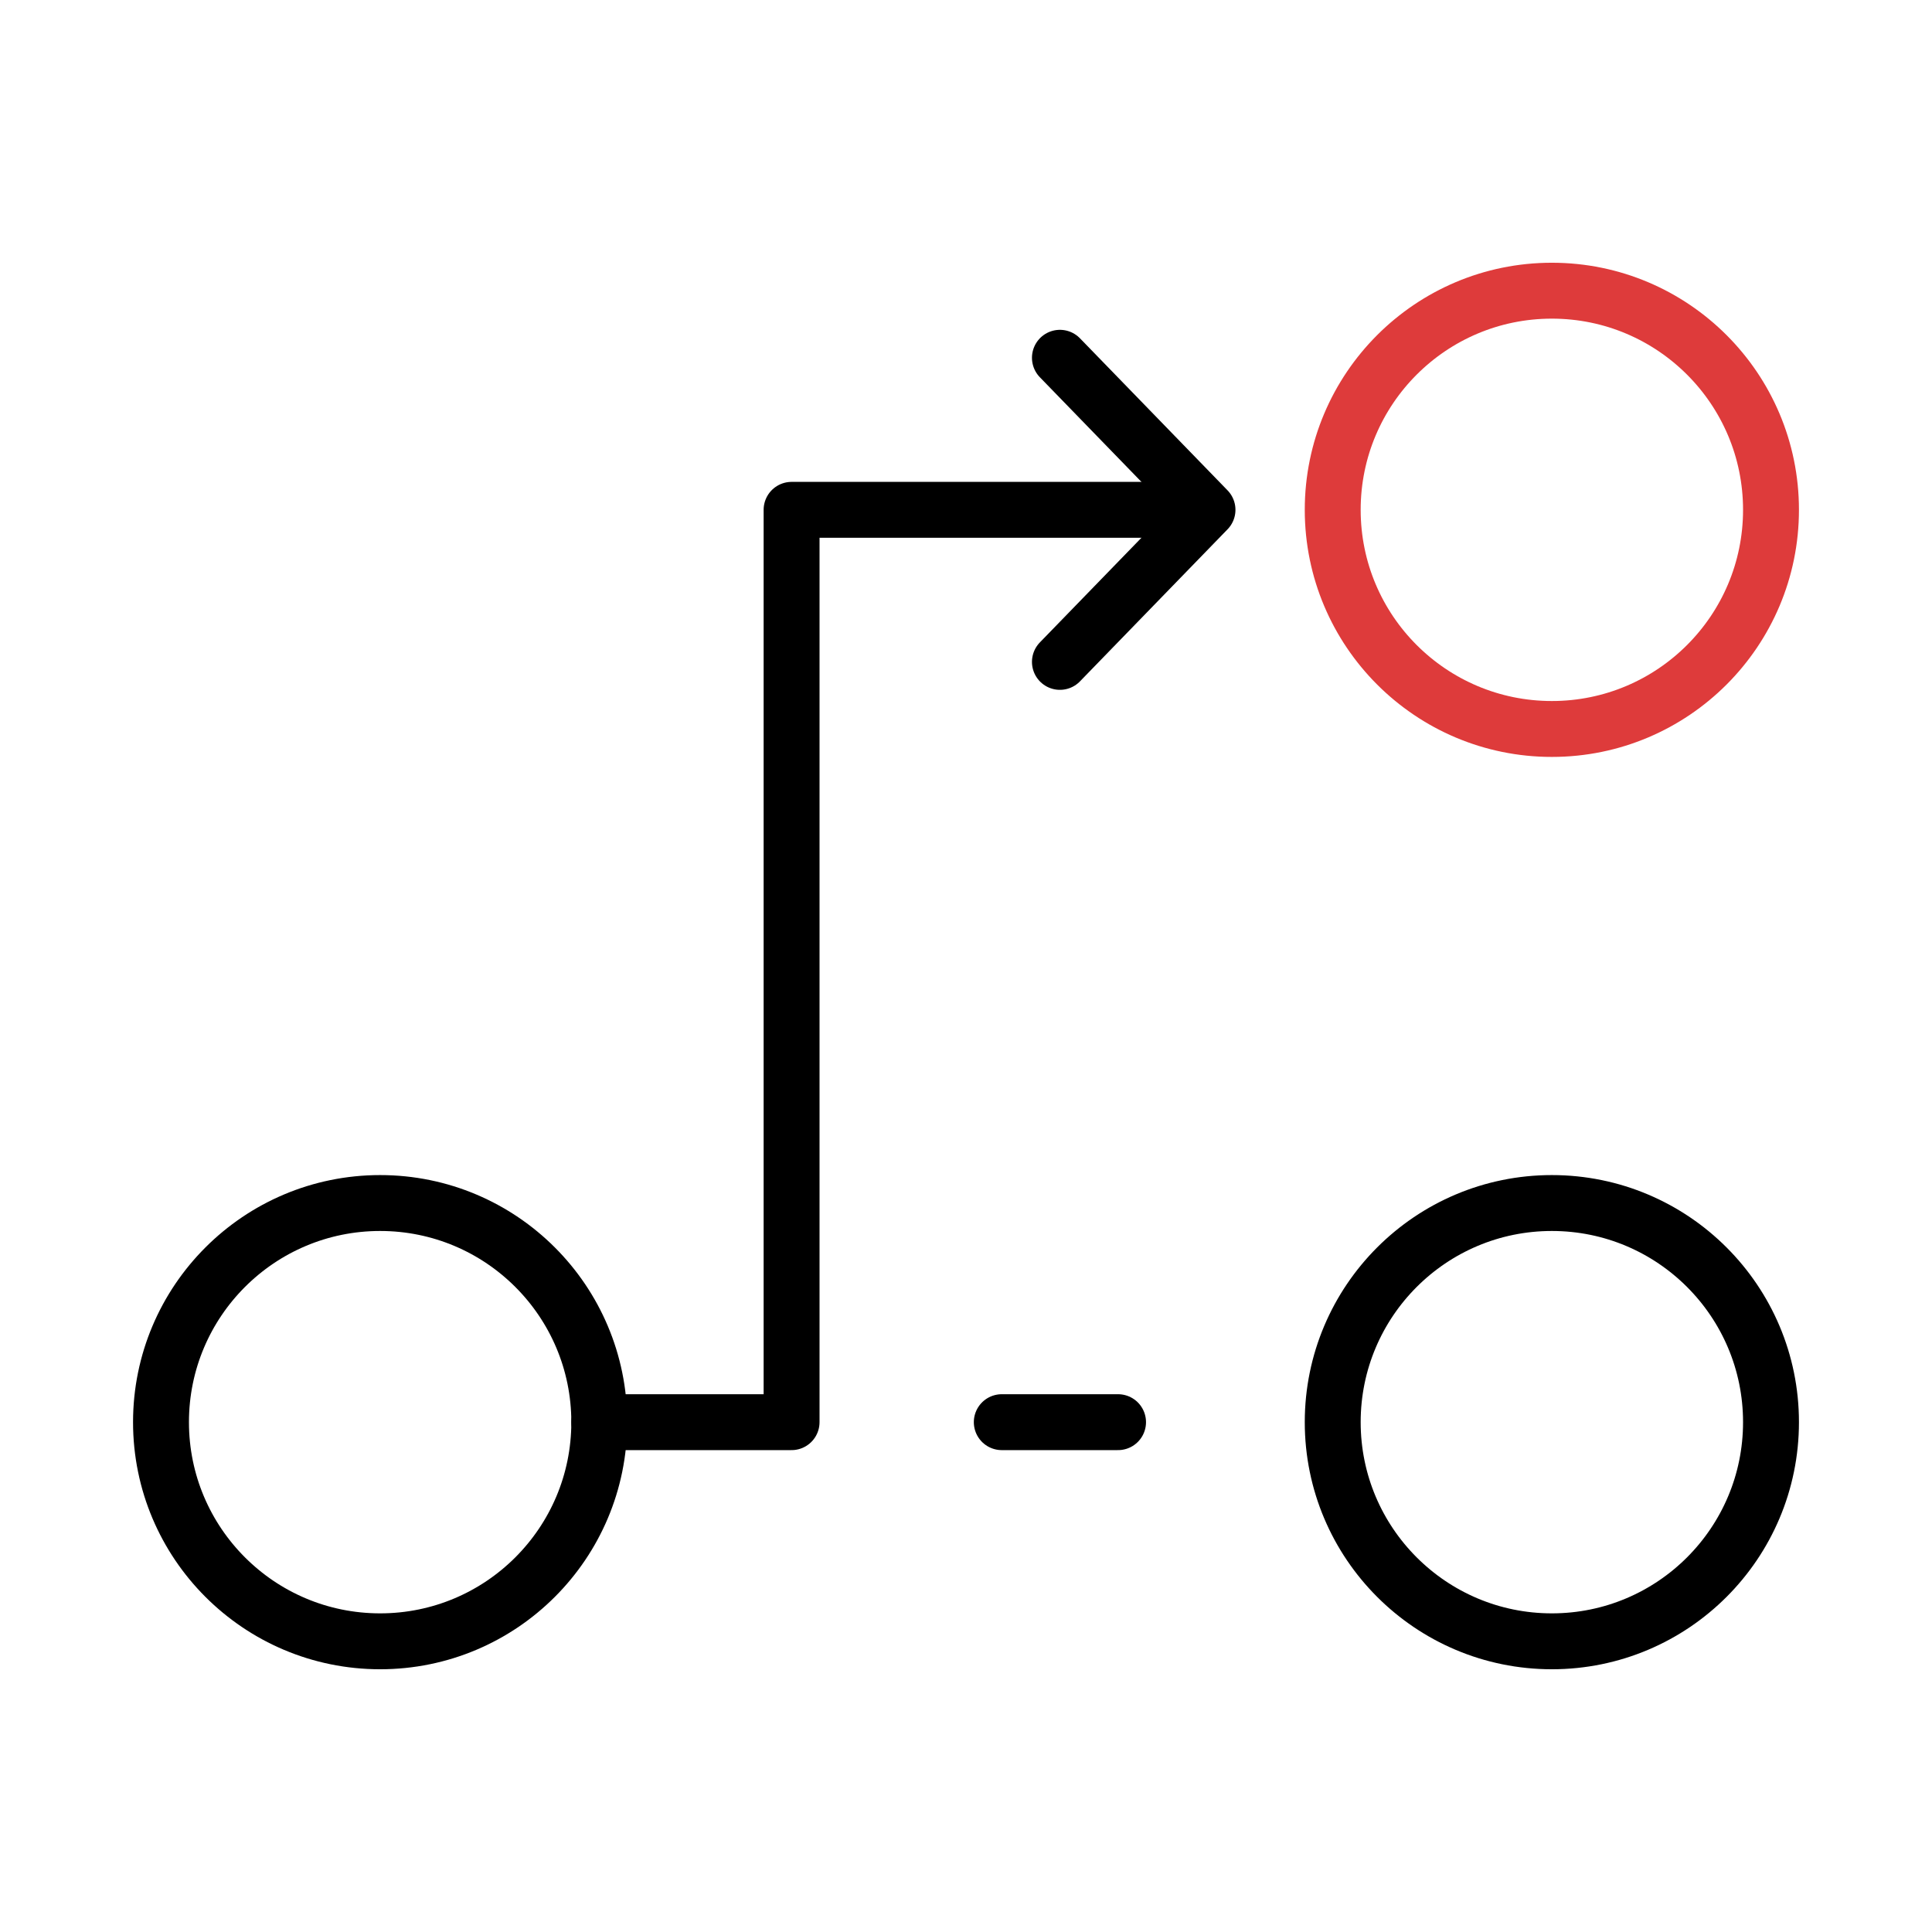
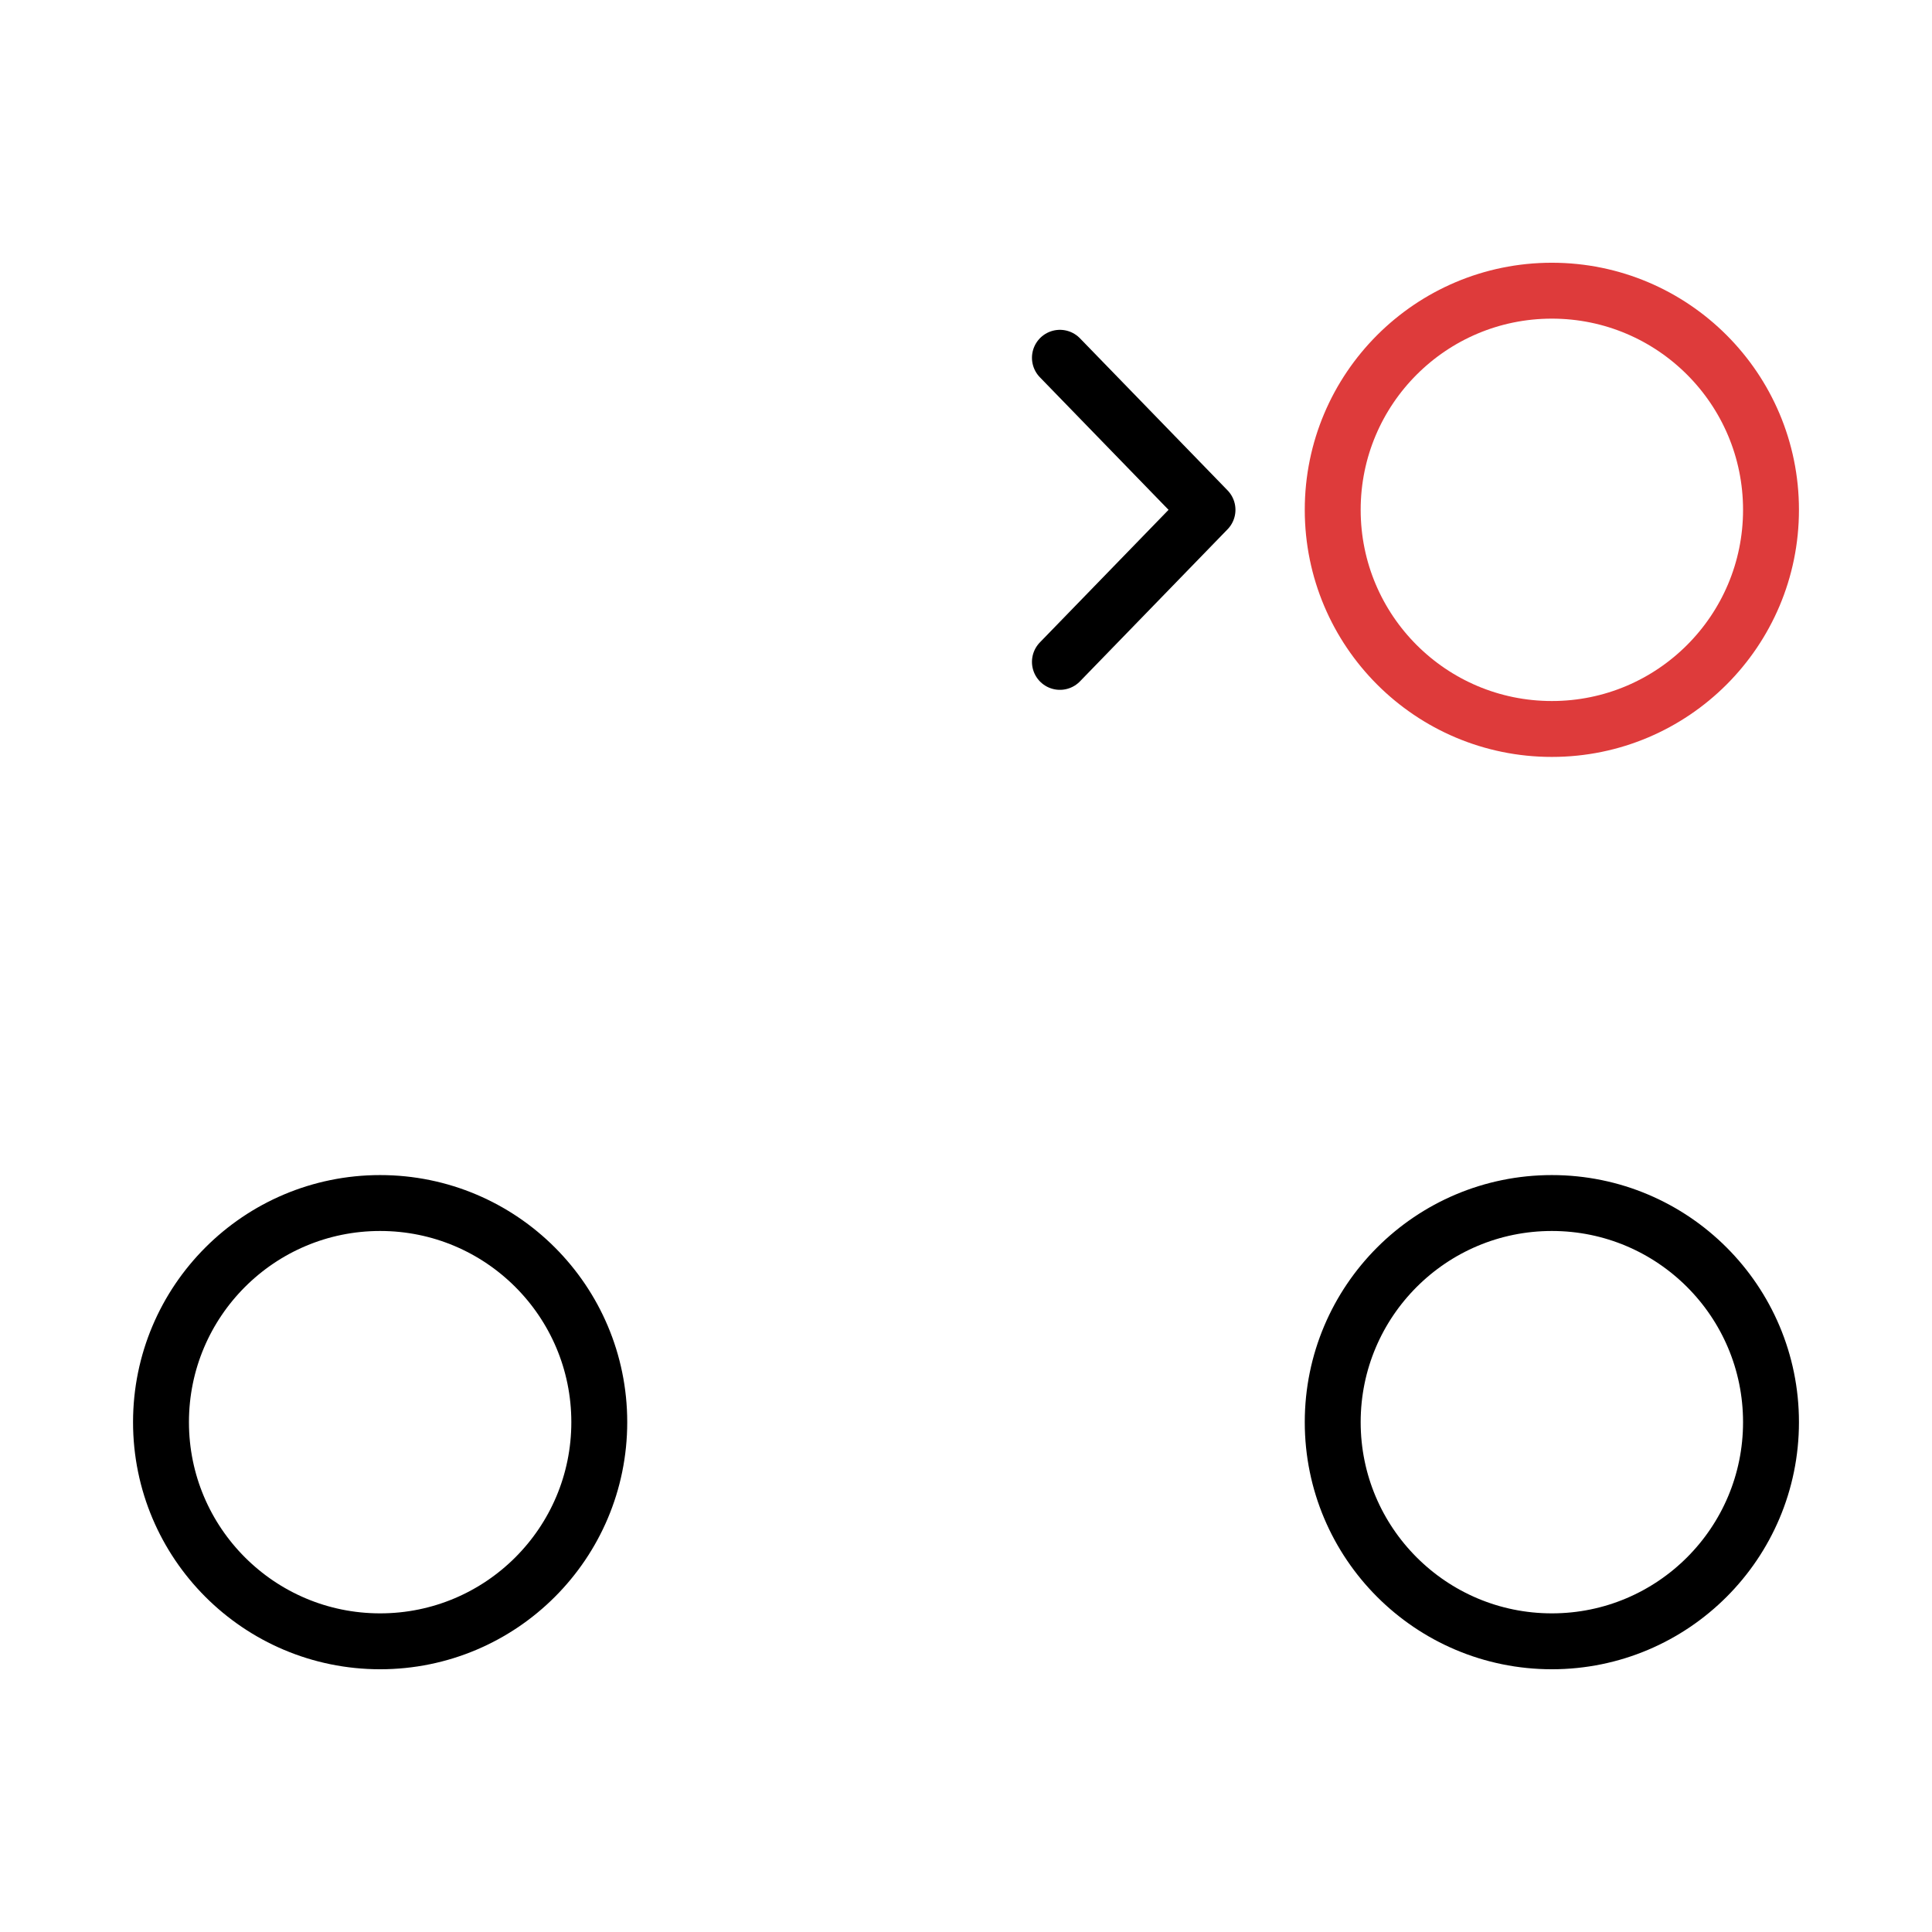
<svg xmlns="http://www.w3.org/2000/svg" version="1.1" id="Layer_1" x="0px" y="0px" viewBox="0 0 43.2 43.2" style="enable-background:new 0 0 43.2 43.2;" xml:space="preserve">
  <style type="text/css"> .st0{fill:none;stroke:#000000;stroke-width:1.25;stroke-linecap:round;stroke-linejoin:round;} .st1{fill:none;stroke:#DE3B3B;stroke-width:1.25;stroke-linecap:round;stroke-linejoin:round;} </style>
  <g>
    <circle class="st0" cx="8.5" cy="31.8" r="4.9" />
    <circle class="st0" cx="34.7" cy="31.8" r="4.9" />
    <circle class="st1" cx="34.7" cy="11.4" r="4.9" />
-     <polyline class="st0" points="13.4,31.8 17.7,31.8 17.7,11.4 25.7,11.4 " />
-     <line class="st0" x1="22.4" y1="31.8" x2="25" y2="31.8" />
    <polyline class="st0" points="23.7,8 27,11.4 23.7,14.8 " />
  </g>
</svg>